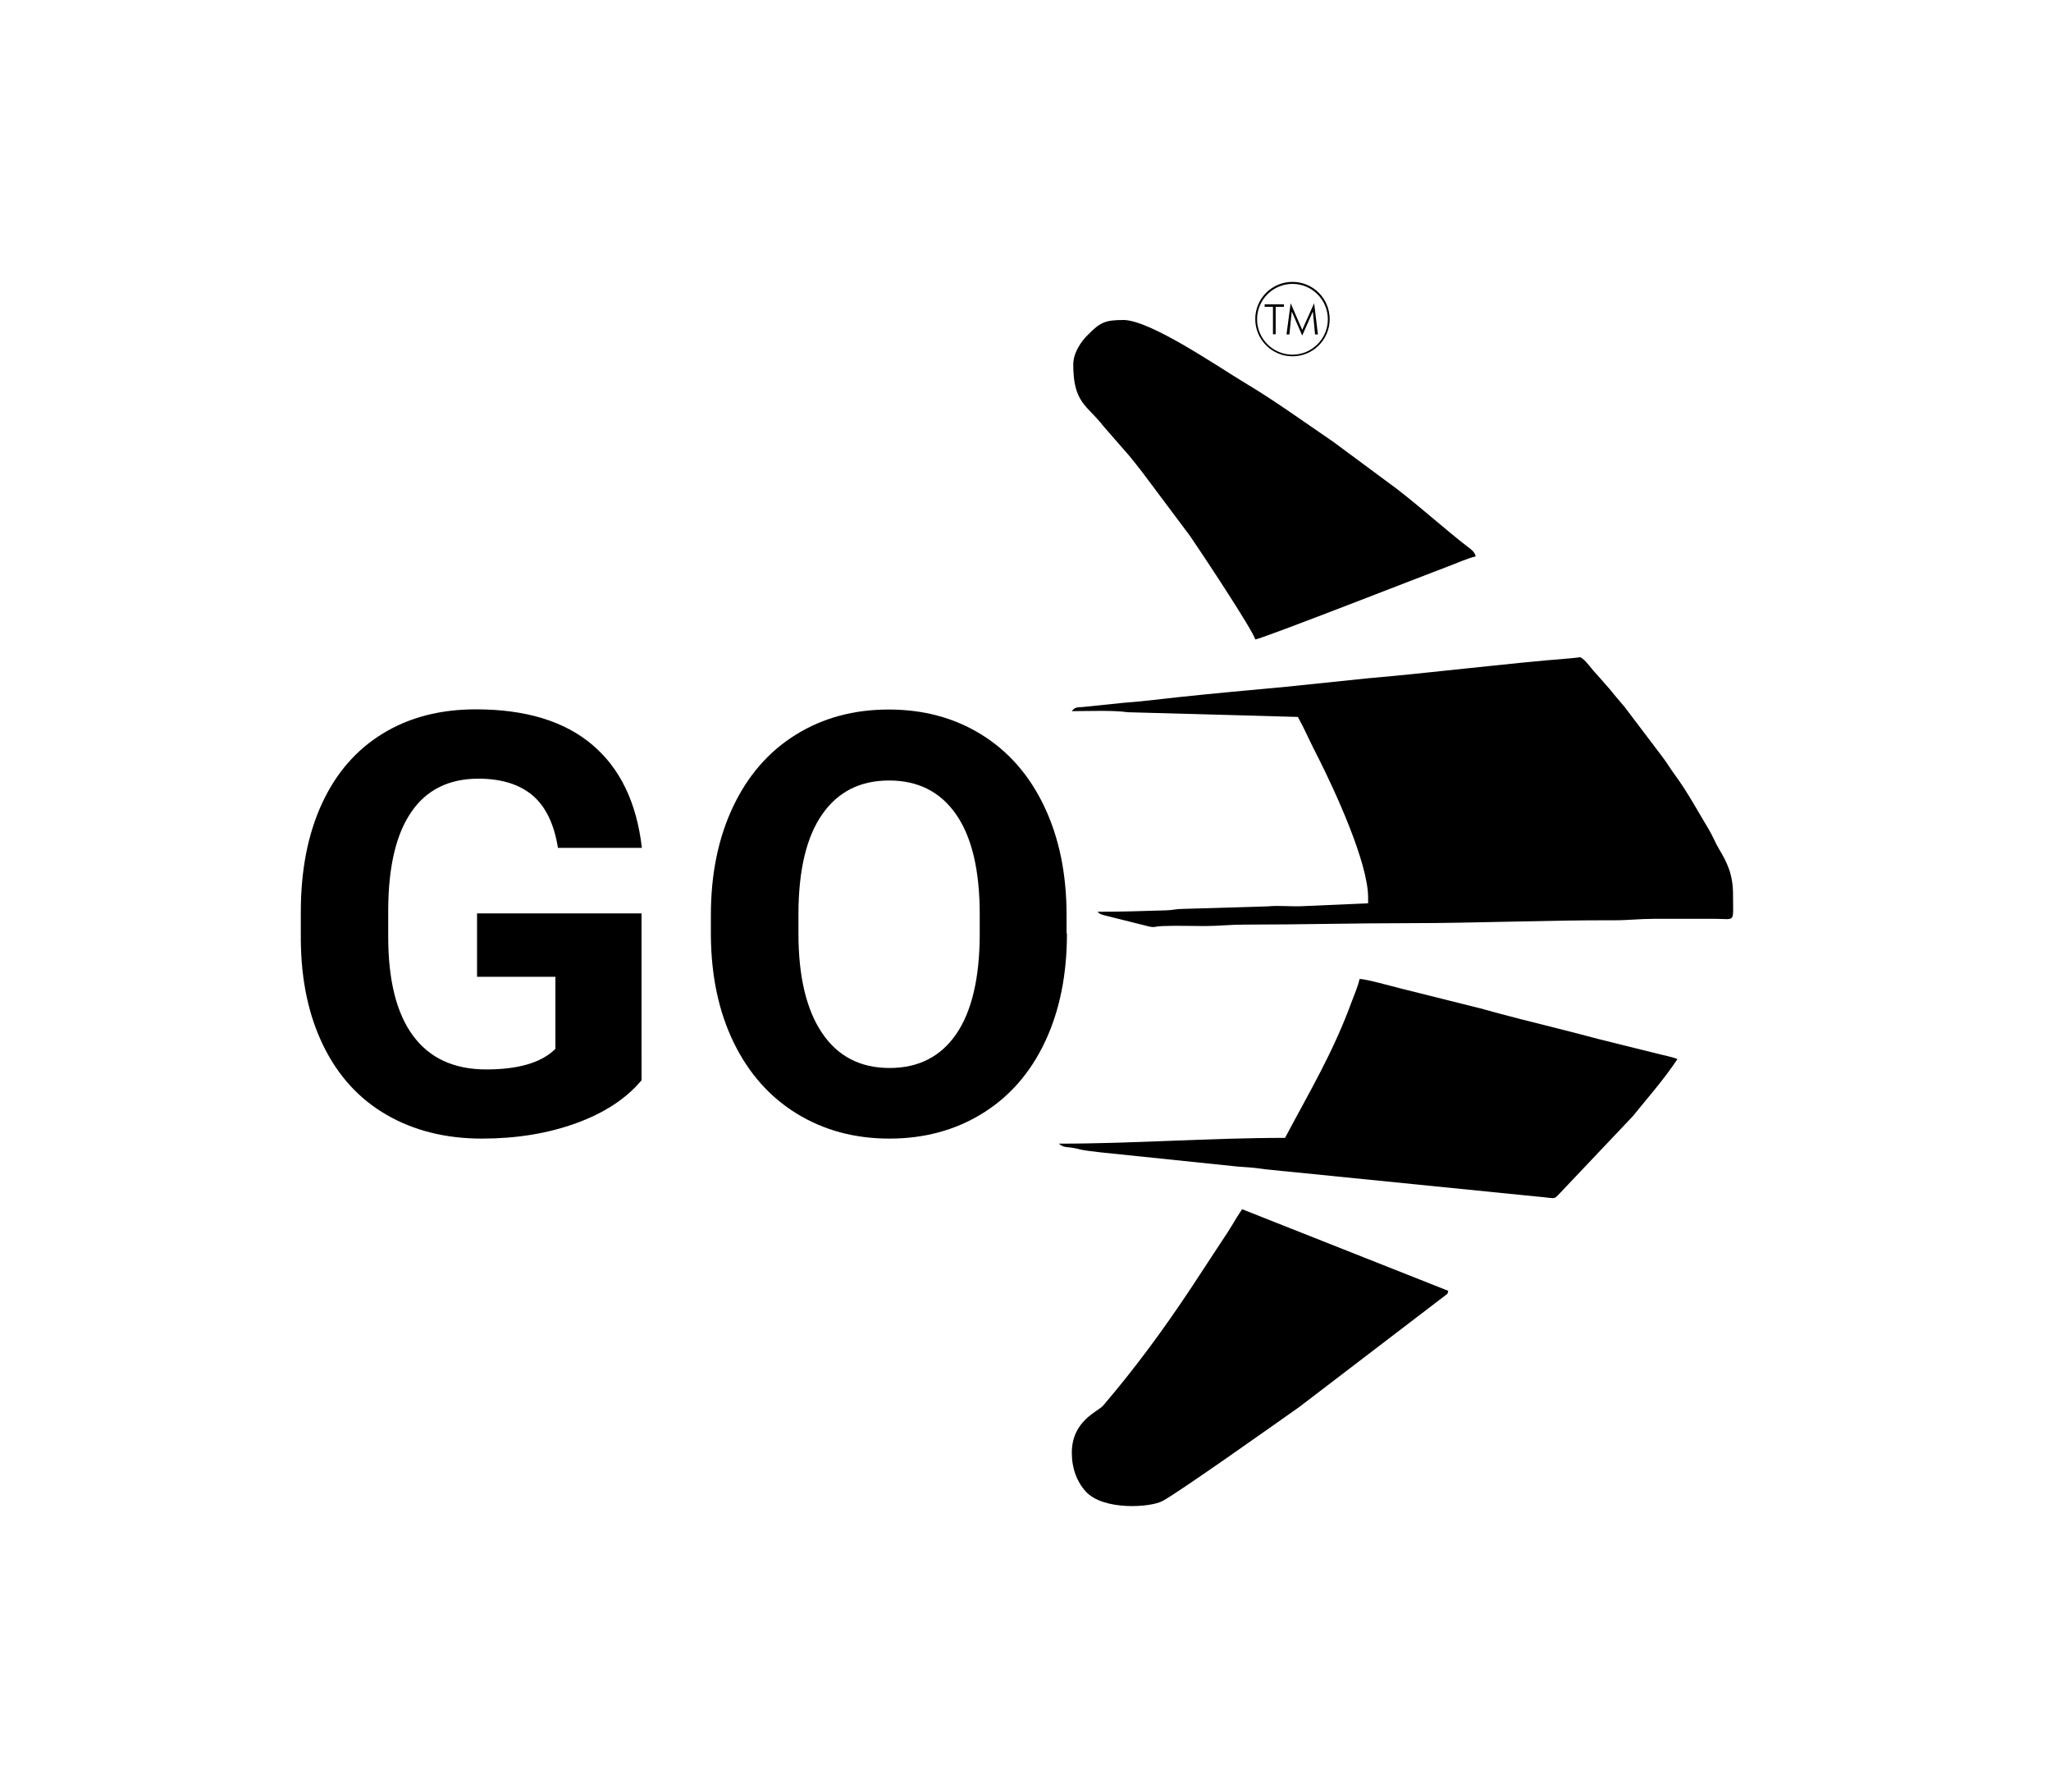
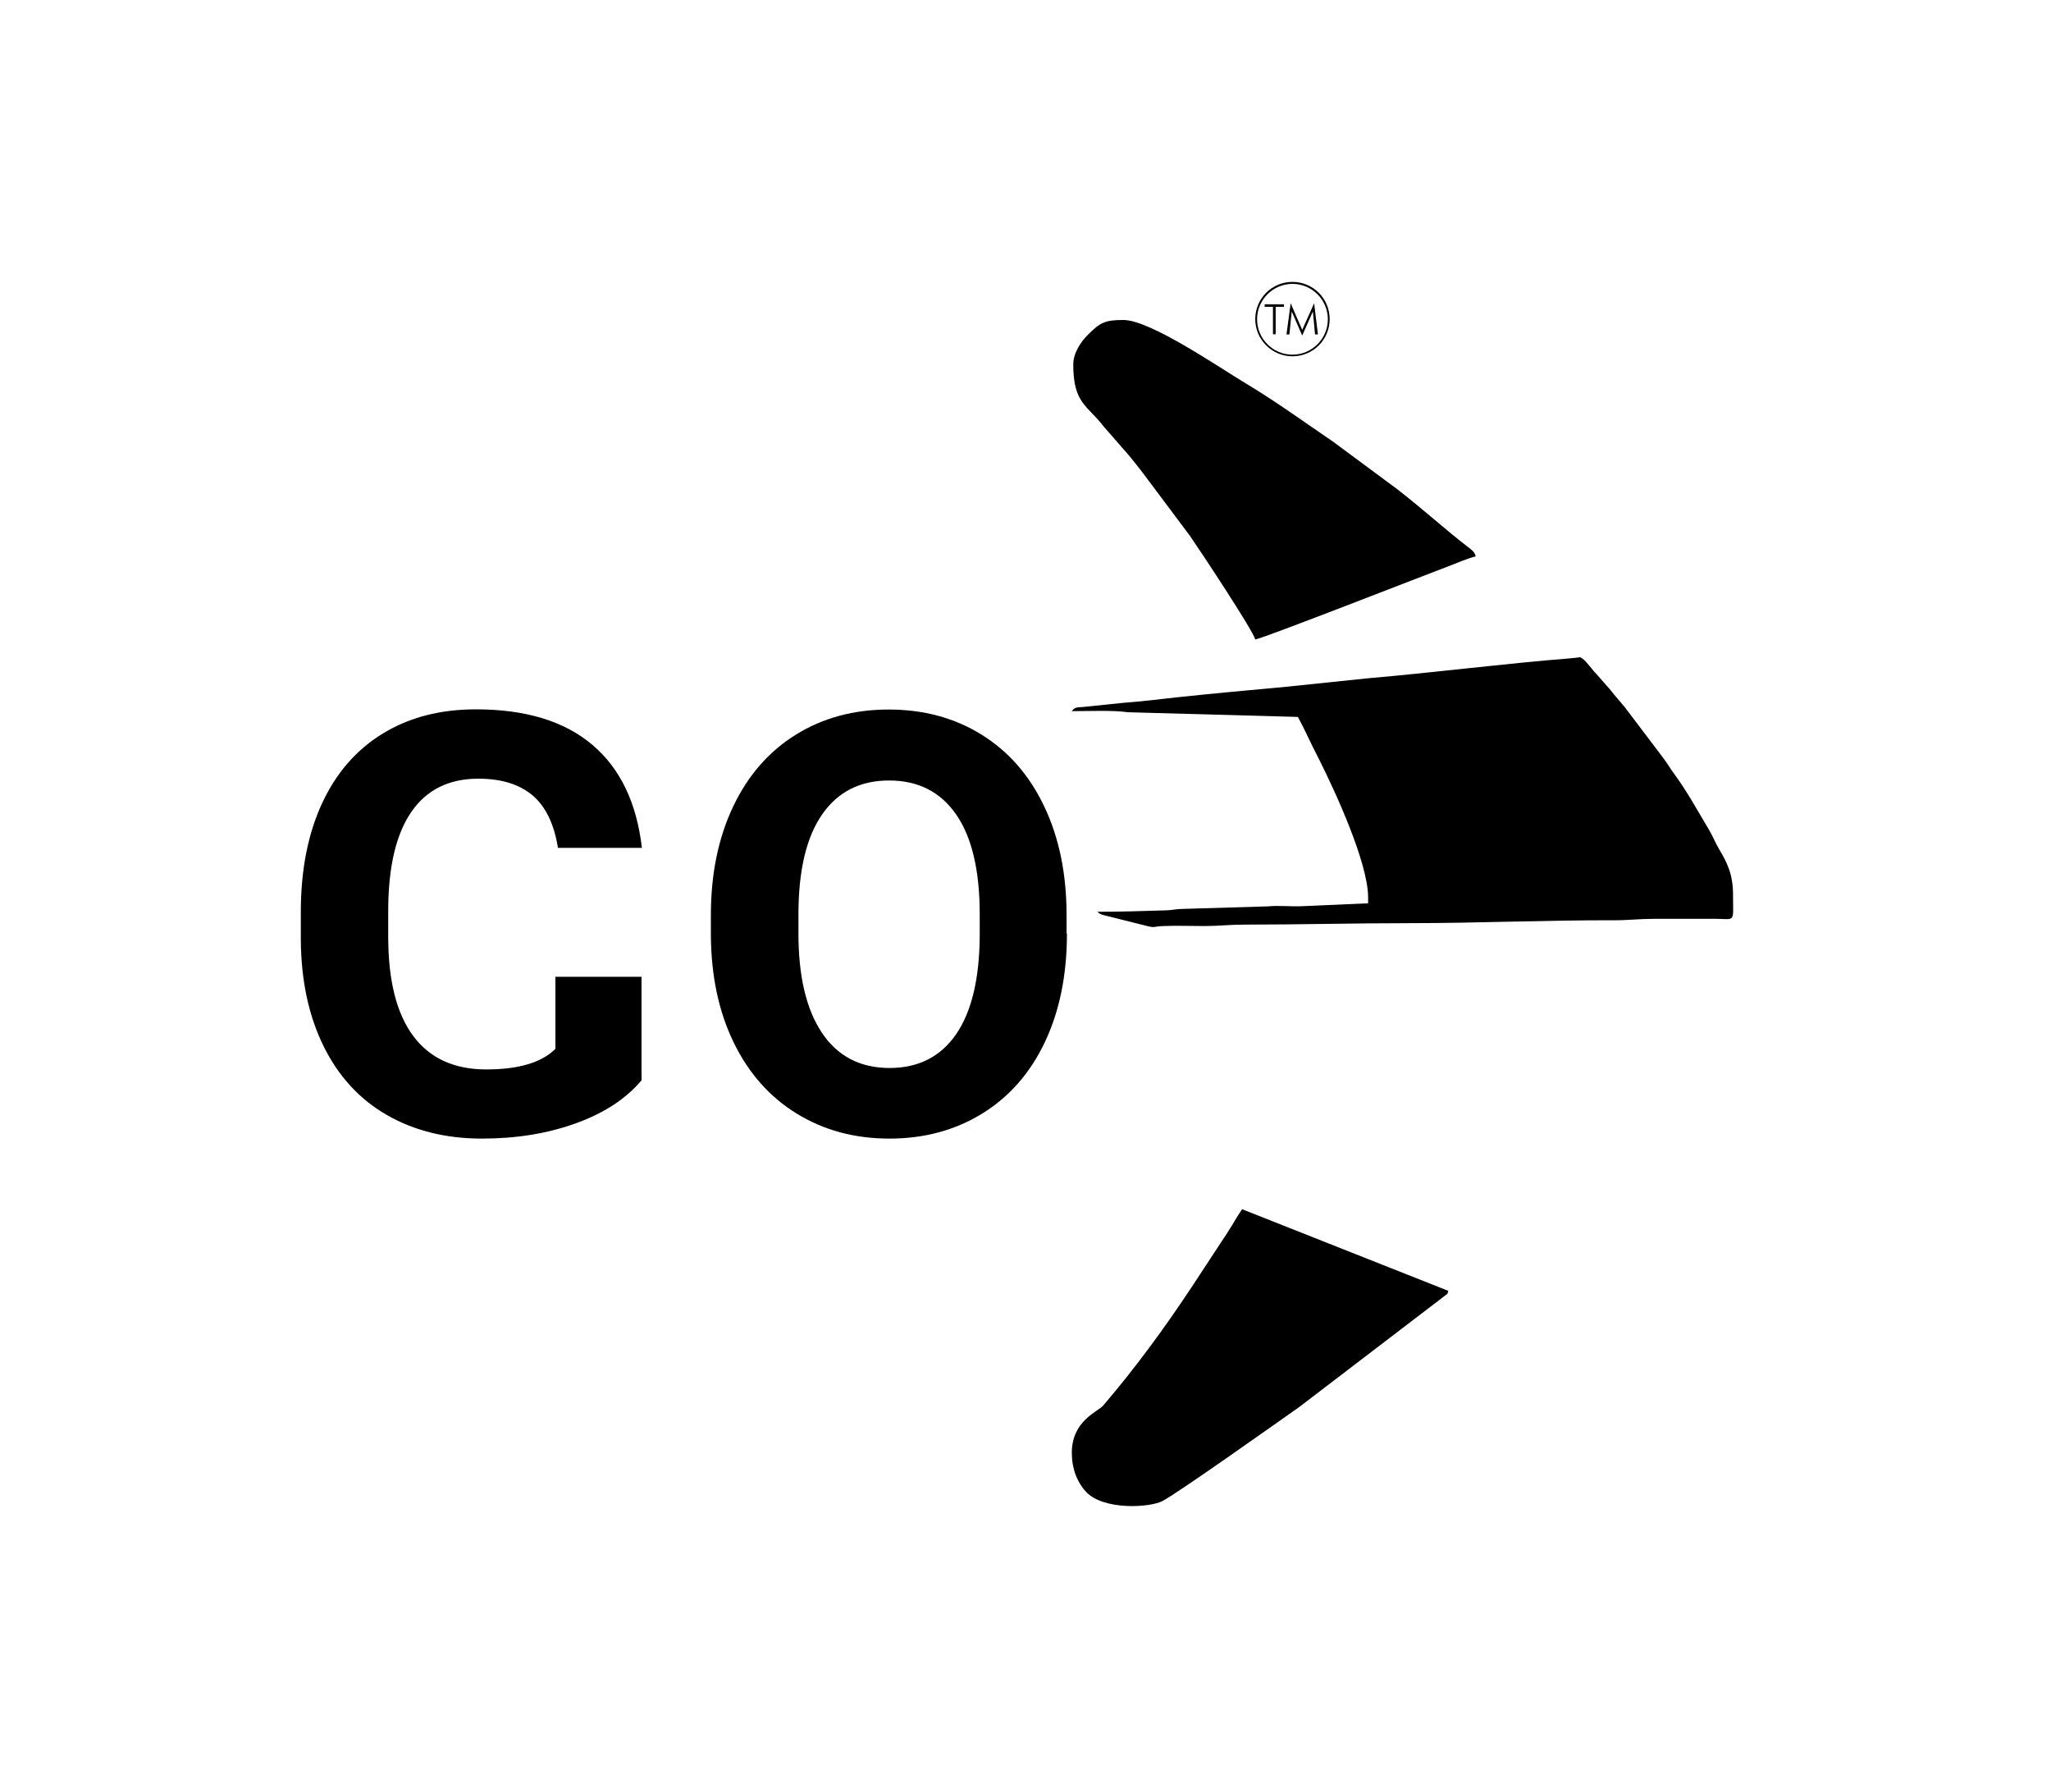
<svg xmlns="http://www.w3.org/2000/svg" version="1.1" id="Layer_1" x="0px" y="0px" viewBox="0 0 1135.9 992.1" style="enable-background:new 0 0 1135.9 992.1;" xml:space="preserve">
  <style type="text/css">
	.st0{fill-rule:evenodd;clip-rule:evenodd;}
</style>
  <g>
    <g>
      <g>
        <path class="st0" d="M593.6,393.8c10.1,0,22.4-0.6,31.1,0.6l94.1,2.6c2,3.7,3.8,7.2,5.6,11.1c1.8,3.9,3.7,7.6,5.8,11.7     c9,17.9,27.5,57.8,27.5,77.2v3.2l-36.5,1.6c-6,0.3-13.1-0.5-18.9,0.1l-46.9,1.4c-4.6,0-5.4,0.7-9.5,0.8     c-13.3,0.4-24.9,0.8-38.1,0.8c1.5,1.3,1.3,1.2,3.6,1.9l22.8,5.7c6,1.6,4,0.5,10,0.3c7.4-0.3,15.5,0,23,0c7.6,0,13.8-0.8,22.2-0.8     c31.3,0,59.9-0.8,91.2-0.8c37,0,75.5-1.7,113.4-1.6c8.1,0,13.7-0.8,22.2-0.8l34.1,0c11.1,0.1,9.5,2.4,9.5-13.5     c0-11.1-3.3-17.7-7.6-24.9c-2.3-3.8-3.5-7.2-5.7-10.9c-6.2-10.3-11.6-20.4-18.8-30.3c-2.6-3.5-4.3-6.5-6.8-9.8l-21.2-28     c-2.6-3.2-5-5.7-7.6-9.1l-7.8-8.9c-2.3-2.2-5.8-7.4-7.9-8.7c-1.9-1.2,0-0.7-6.2-0.2c-36.7,2.9-75.5,7.9-112.6,11.1l-45.3,4.7     c-20.2,1.9-39.7,3.6-60.1,5.8c-9.5,1-20.1,2.4-30.2,3.1l-22.3,2.3C596.4,391.7,595.2,391.6,593.6,393.8z" />
-         <path class="st0" d="M711.7,630.1c-42.3,0-83,3.2-125.3,3.2c3.1,2.7,4.7,1.4,10.6,2.9c4.1,1.1,8,1.3,12.4,1.9l76.2,7.9     c4.1,0.3,8.1,0.5,12.3,1.1c4.8,0.7,7.7,0.8,12.9,1.4l140.5,14.1c2.8,0.2,4.9,0.5,6.6,0.7c3.4,0.4,3.3,0.1,5.1-1.6l41.3-43.6     c8.7-10.8,16.6-19.5,24.7-31.6c-2.2-1.1-7.5-2.1-10.6-2.9l-33-8.2c-14.6-3.9-29.2-7.5-44.2-11.3c-6.8-1.7-14-3.7-21.3-5.7     l-44.4-11.1c-4.8-1.2-19.1-5.2-22.5-5.2c-1,4.3-2.6,7.8-4.1,11.8C738.4,582.8,725.4,604.2,711.7,630.1z" />
        <path class="st0" d="M594.4,201.9c0,21.5,7.8,22.5,16.7,34.1l14.4,16.5c2.5,3,4.7,5.9,7,8.8l26.5,35.4     c5.8,8.4,34.6,51.8,36.2,57.4c3.7-0.3,95.9-36.4,106.4-40.3c5.2-1.9,10.4-4.4,15.7-5.7c-0.7-2.6-2.2-3.6-4.3-5.2     c-11.3-8.6-25.8-21.7-39.3-32.1l-35.1-26c-16-10.9-32.4-22.8-49-32.7c-14.8-8.9-52.6-34.9-67.4-34.9c-10.3,0-12.9,1.4-19.6,8.1     C598.9,188.9,594.4,195.2,594.4,201.9z" />
        <path class="st0" d="M593.6,804.5c0,8.7,2.9,16.2,7.8,21.5c9.6,10.5,35.8,8.9,42.6,5.1c9.4-5.1,61.4-42,75.6-52l80.5-61.5     c1.8-1.6,1.3-0.2,2-2.8l-114.2-45.2c-1.8,2.7-3.9,6-5.5,8.8c-1.9,3.2-3.6,5.7-5.6,8.7l-17,25.9c-15.4,23.2-30.8,44.2-48.8,65.3     C608.3,781.6,593.6,786.6,593.6,804.5z" />
      </g>
    </g>
    <g>
-       <path d="M355.4,598.1c-8.6,10.3-20.7,18.2-36.4,23.9c-15.7,5.7-33.1,8.5-52.1,8.5c-20,0-37.6-4.4-52.7-13.1s-26.8-21.4-35-38.1    c-8.2-16.6-12.4-36.2-12.6-58.6v-15.7c0-23.1,3.9-43.1,11.7-60c7.8-16.9,19-29.8,33.7-38.8c14.7-9,31.9-13.4,51.6-13.4    c27.4,0,48.9,6.5,64.4,19.6c15.5,13.1,24.6,32.1,27.5,57.1H309c-2.1-13.2-6.8-22.9-14.1-29.1c-7.3-6.1-17.2-9.2-30-9.2    c-16.2,0-28.6,6.1-37,18.3c-8.5,12.2-12.8,30.3-12.9,54.3v14.8c0,24.3,4.6,42.6,13.8,55c9.2,12.4,22.7,18.6,40.5,18.6    c17.9,0,30.7-3.8,38.3-11.4v-39.9h-43.4v-35.1h91.1V598.1z" />
+       <path d="M355.4,598.1c-8.6,10.3-20.7,18.2-36.4,23.9c-15.7,5.7-33.1,8.5-52.1,8.5c-20,0-37.6-4.4-52.7-13.1s-26.8-21.4-35-38.1    c-8.2-16.6-12.4-36.2-12.6-58.6v-15.7c0-23.1,3.9-43.1,11.7-60c7.8-16.9,19-29.8,33.7-38.8c14.7-9,31.9-13.4,51.6-13.4    c27.4,0,48.9,6.5,64.4,19.6c15.5,13.1,24.6,32.1,27.5,57.1H309c-2.1-13.2-6.8-22.9-14.1-29.1c-7.3-6.1-17.2-9.2-30-9.2    c-16.2,0-28.6,6.1-37,18.3c-8.5,12.2-12.8,30.3-12.9,54.3v14.8c0,24.3,4.6,42.6,13.8,55c9.2,12.4,22.7,18.6,40.5,18.6    c17.9,0,30.7-3.8,38.3-11.4v-39.9h-43.4h91.1V598.1z" />
      <path d="M590.9,516.9c0,22.8-4,42.7-12.1,59.9c-8.1,17.2-19.6,30.4-34.6,39.7c-15,9.3-32.2,14-51.6,14c-19.2,0-36.3-4.6-51.3-13.8    c-15-9.2-26.7-22.4-35-39.5c-8.3-17.1-12.4-36.8-12.6-59v-11.4c0-22.8,4.1-42.8,12.3-60.1c8.2-17.3,19.8-30.6,34.8-39.9    c15-9.3,32.1-13.9,51.4-13.9c19.3,0,36.4,4.6,51.4,13.9c15,9.3,26.6,22.6,34.8,39.9c8.2,17.3,12.3,37.3,12.3,60V516.9z     M542.6,506.4c0-24.3-4.3-42.7-13-55.3c-8.7-12.6-21.1-18.9-37.2-18.9c-16,0-28.3,6.2-37,18.7c-8.7,12.4-13.1,30.7-13.2,54.7v11.3    c0,23.6,4.3,42,13,55c8.7,13,21.2,19.5,37.5,19.5c16,0,28.3-6.3,36.9-18.8c8.6-12.6,12.9-30.9,13-54.9V506.4z" />
    </g>
  </g>
  <g>
    <g>
      <path d="M705,185.1v-15.2h-4.6v-1.4h10.7v1.4h-4.6v15.2H705z" />
      <path d="M721.2,185.8l-5.8-13.3l-1.3,12.7h-1.6l2.3-17.3l6.4,14.8l6.6-14.8l2.1,17.3h-1.6l-1.2-12.7L721.2,185.8z" />
    </g>
    <g>
      <path d="M715.8,197.3c-11.3,0-20.6-9.2-20.6-20.6s9.2-20.6,20.6-20.6s20.6,9.2,20.6,20.6S727.2,197.3,715.8,197.3z M715.8,157.2    c-10.8,0-19.6,8.8-19.6,19.6s8.8,19.6,19.6,19.6s19.6-8.8,19.6-19.6S726.6,157.2,715.8,157.2z" />
    </g>
  </g>
</svg>